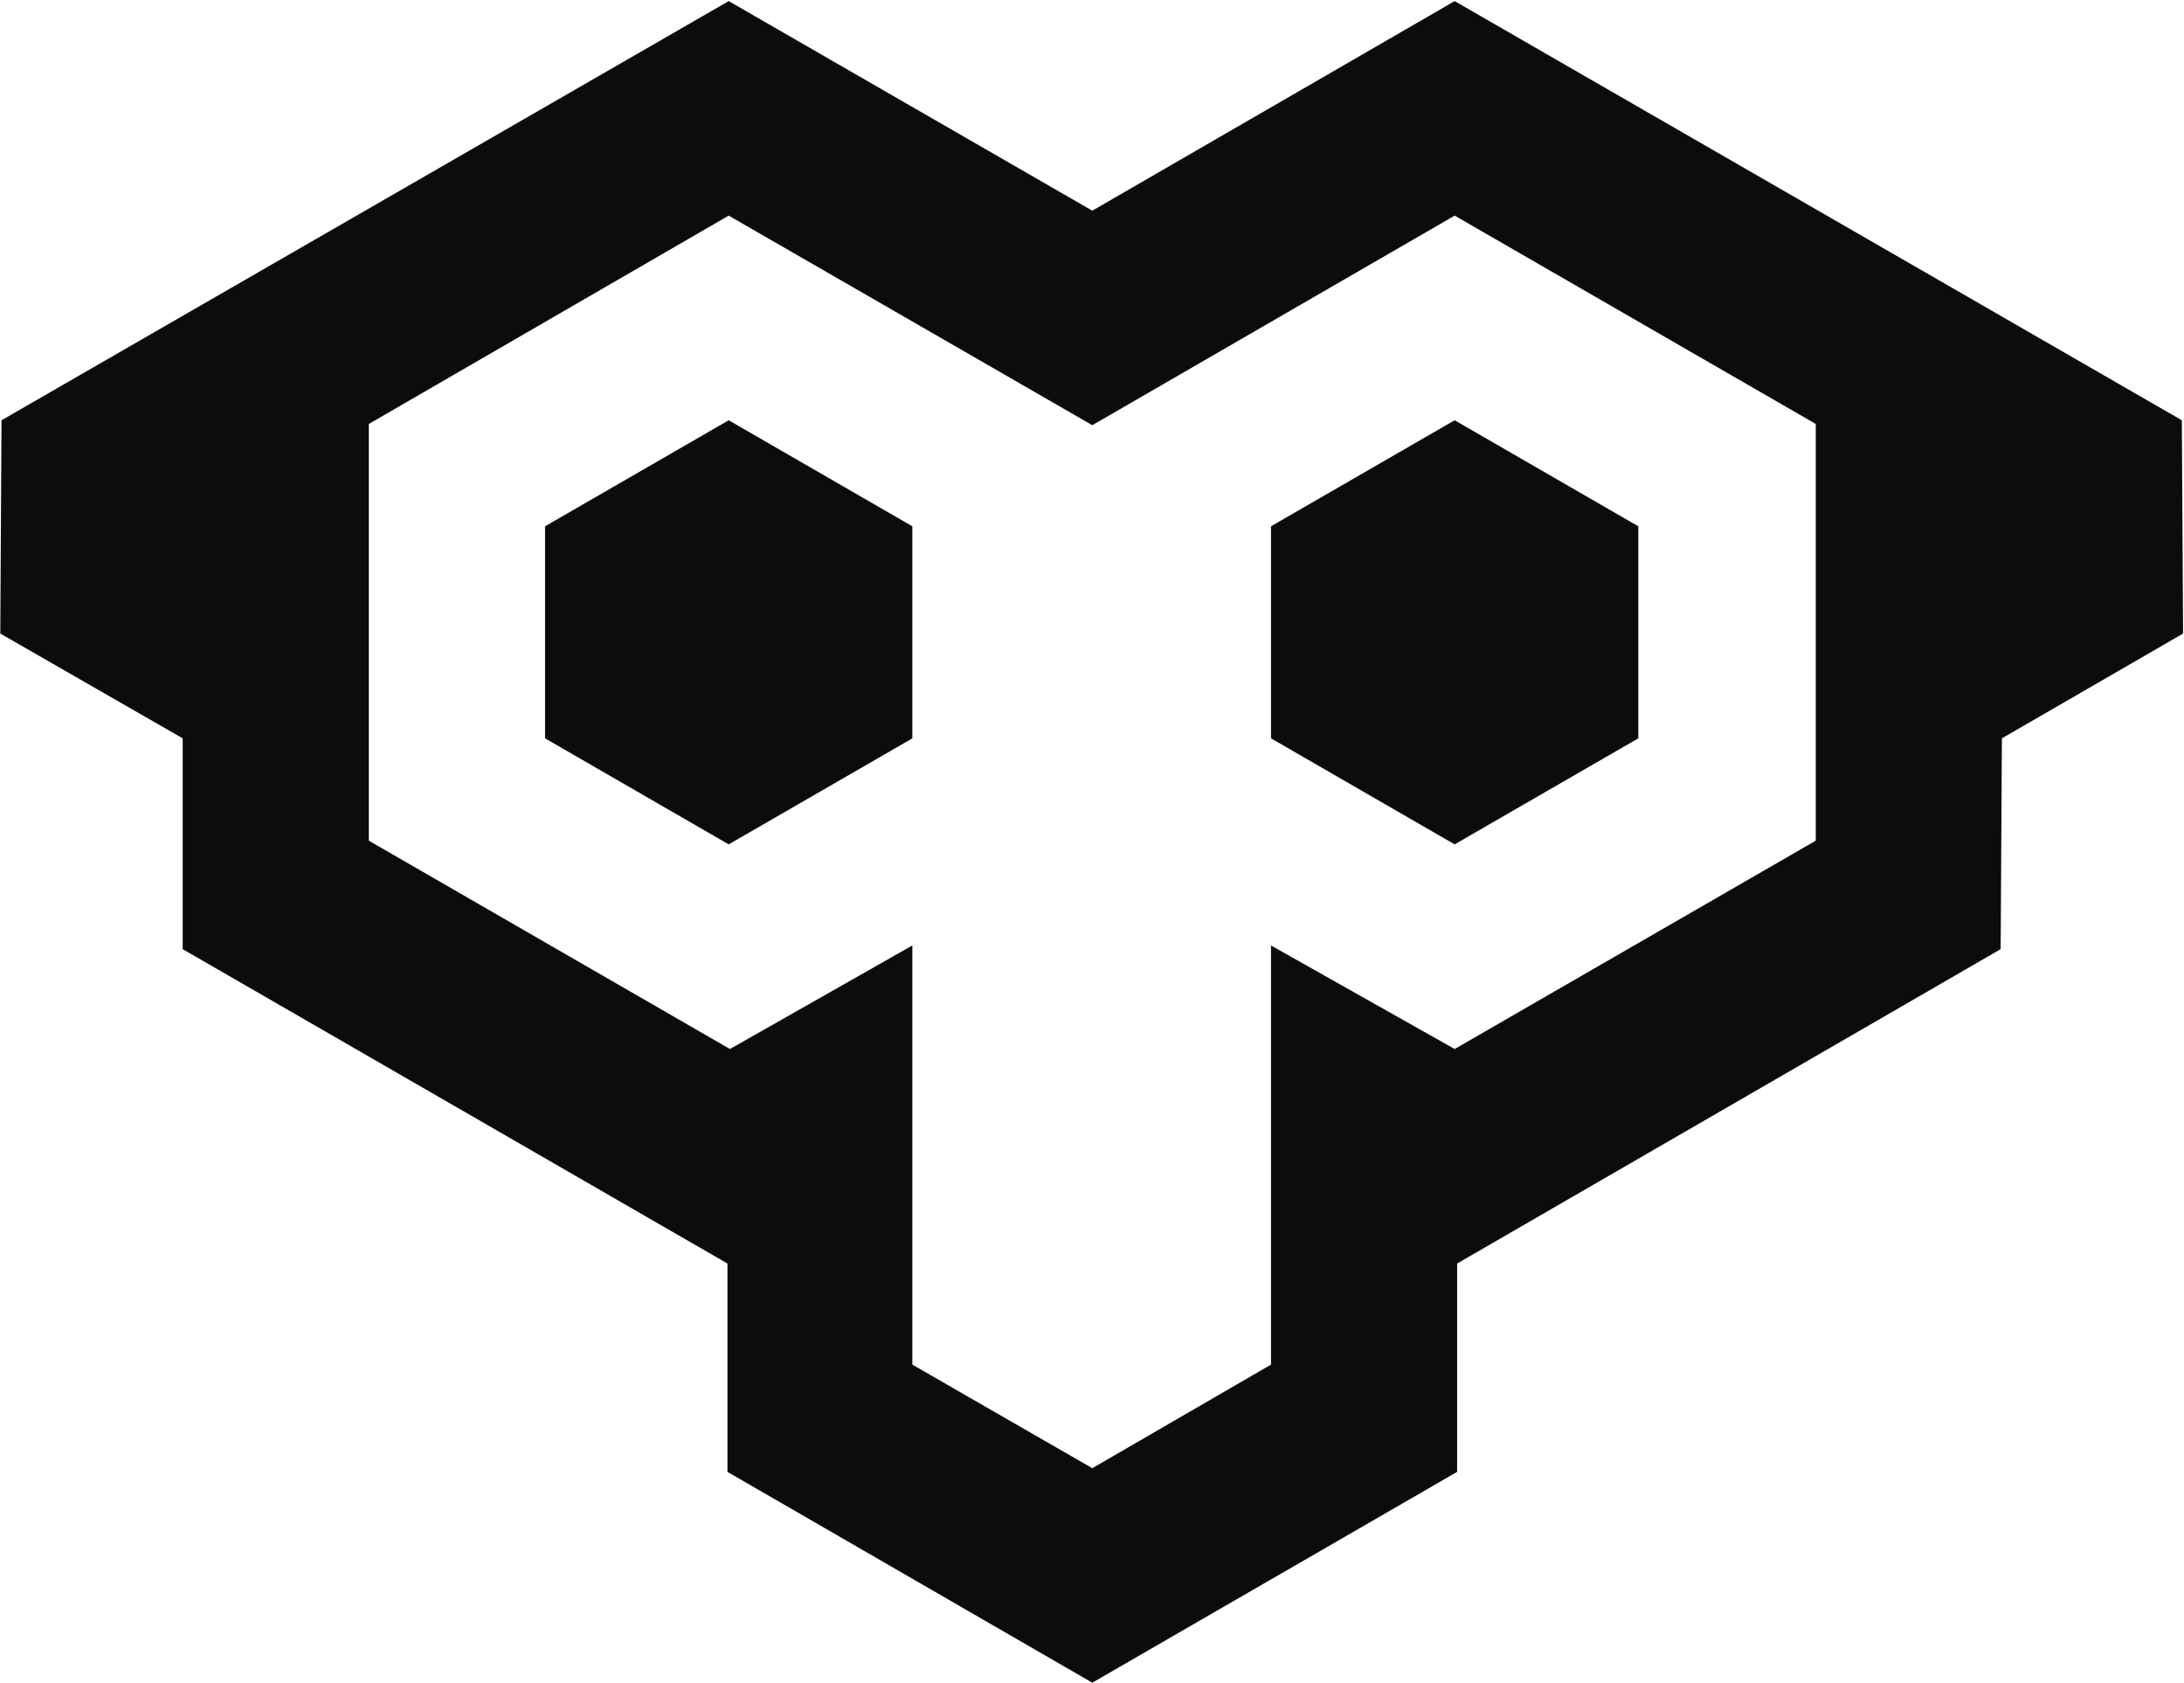
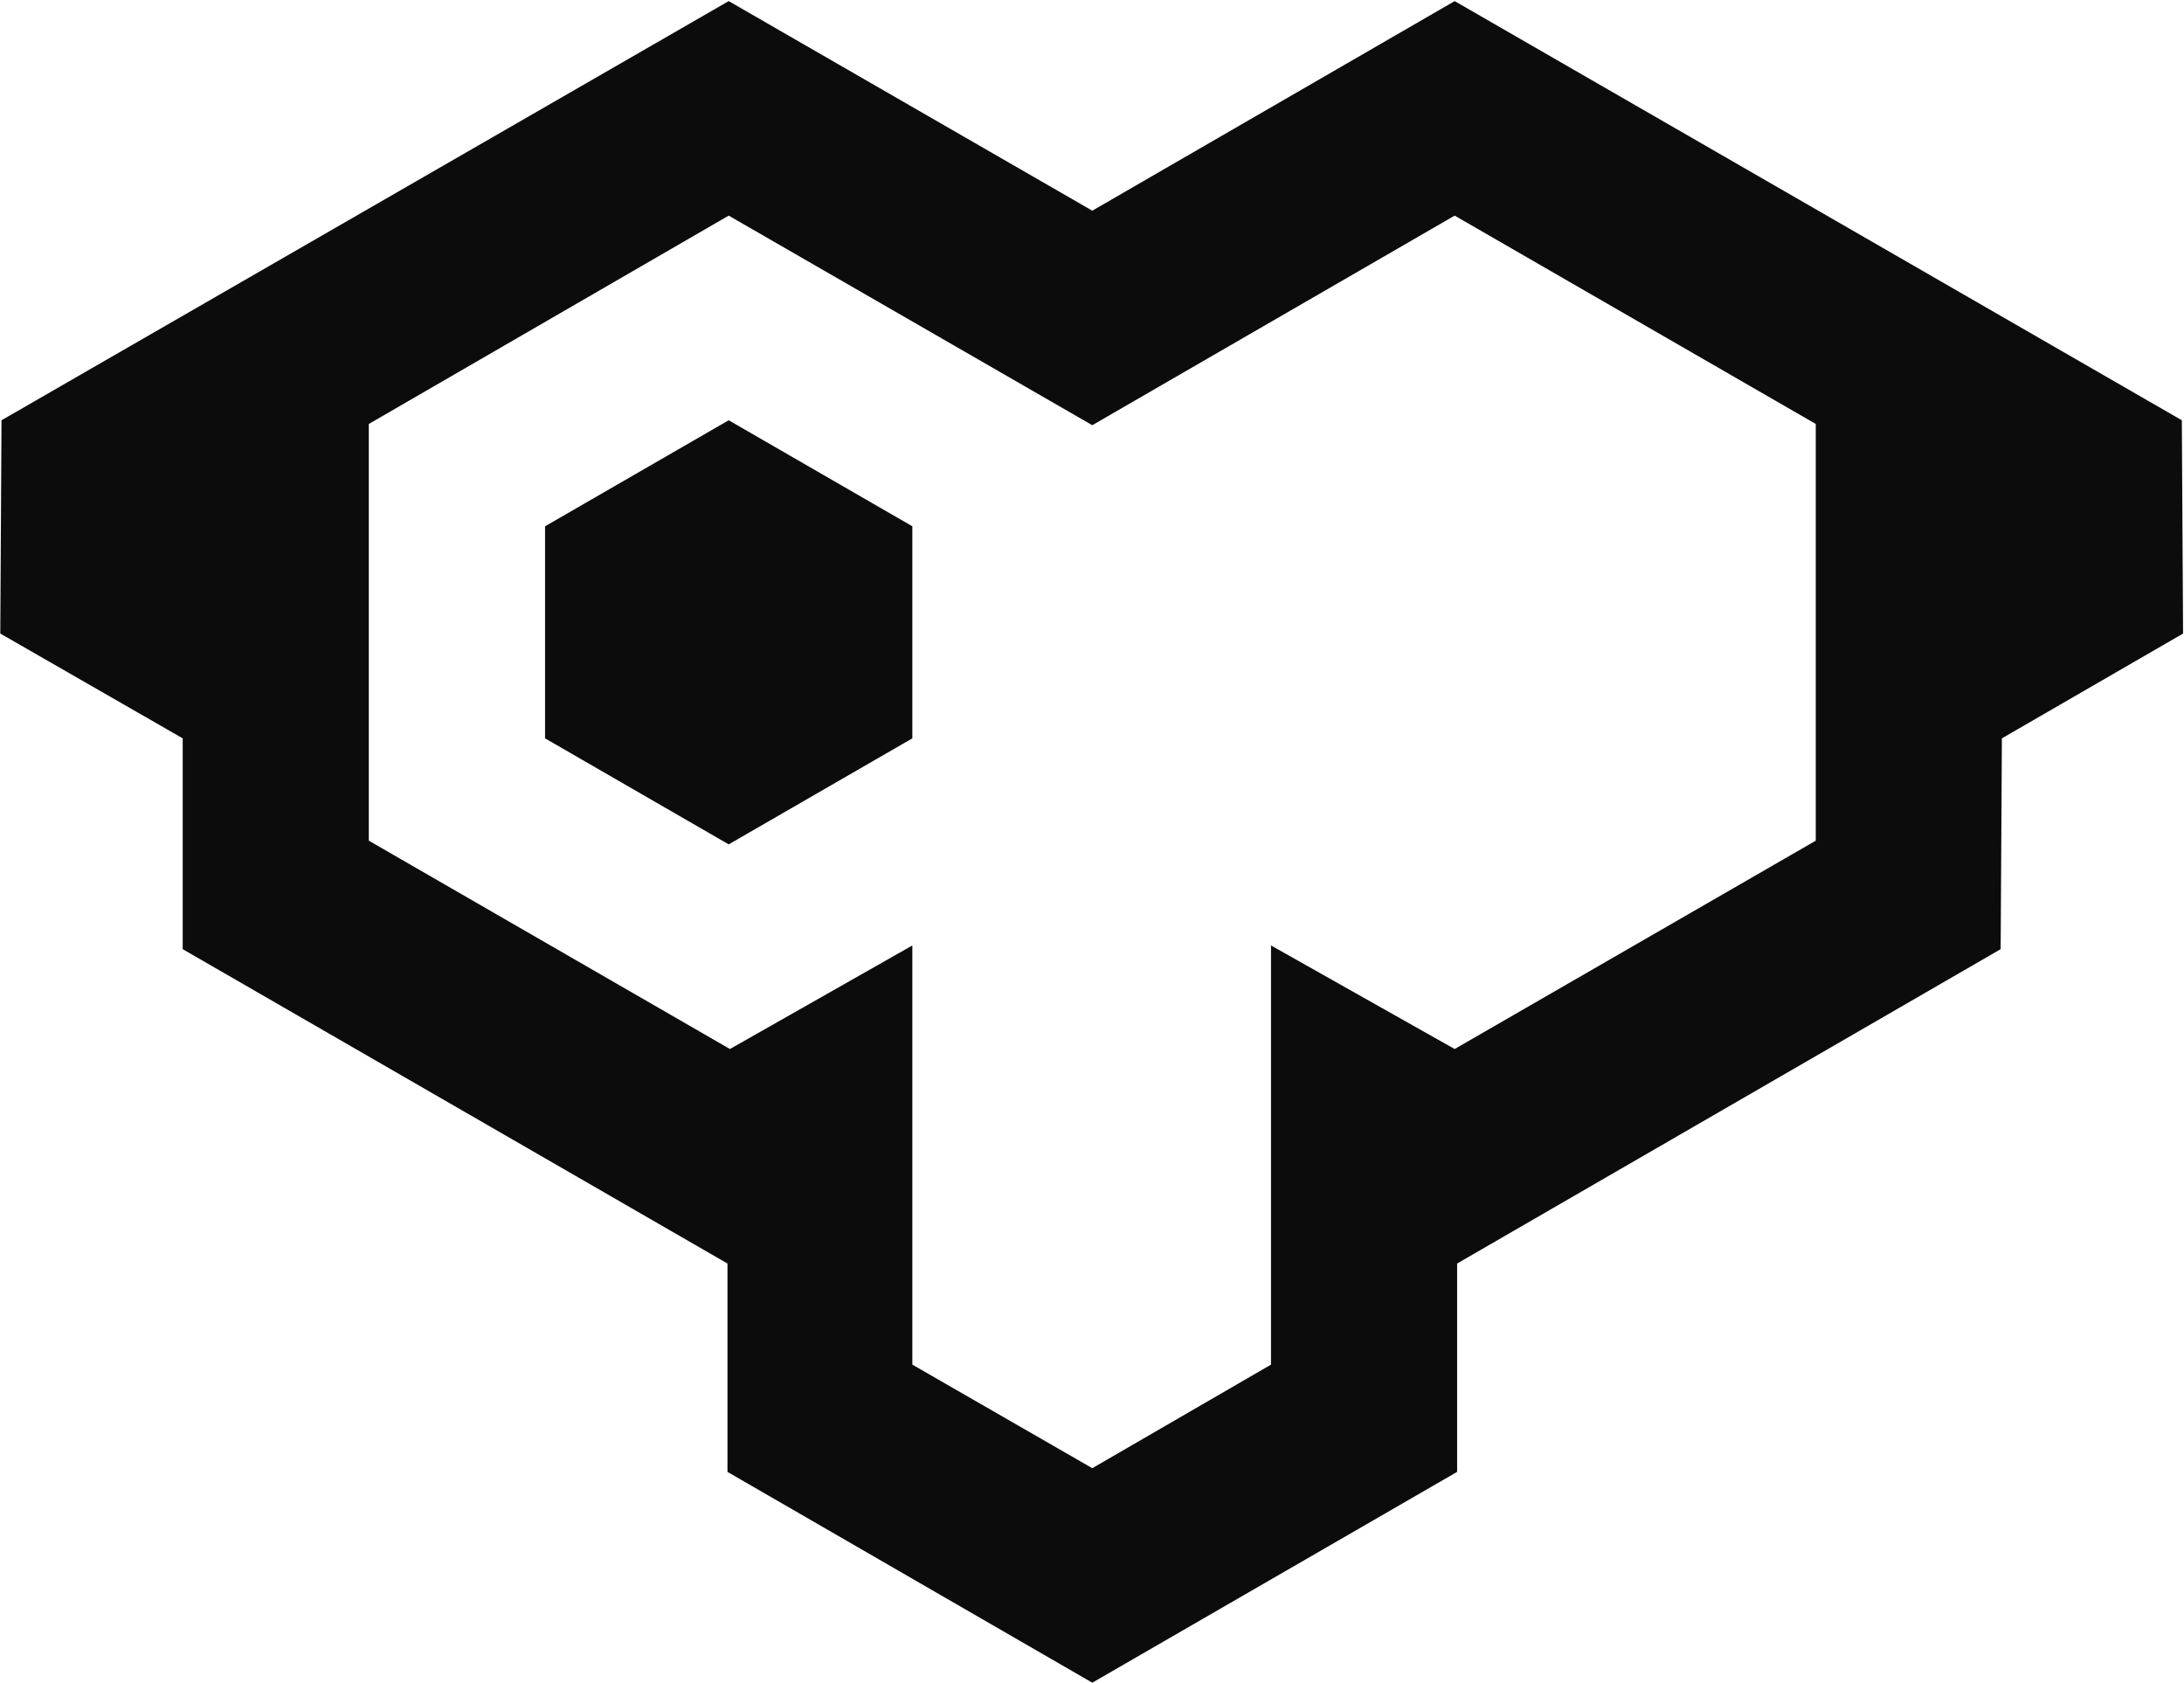
<svg xmlns="http://www.w3.org/2000/svg" width="1715" height="1321" viewBox="0 0 1715 1321" fill="none">
  <path d="M572.217 0.865L1.191 329.931L0.224 497.368L143.464 579.634V745.135L571.25 991.934V1155.5L857.73 1321L1144.21 1155.5V991.934L1571.03 745.135L1572 579.634L1714.27 497.368L1713.3 329.931L1142.28 0.865L857.73 165.398L572.217 0.865ZM289.608 332.835L572.217 169.27L857.73 333.803L1142.28 169.27L1425.85 332.835V659.965L1142.28 823.53L998.067 742.231V1071.3L857.73 1152.6L716.426 1071.3V742.231L573.185 823.53L289.608 659.965V332.835Z" fill="#0C0C0D" />
  <path d="M572.218 329.931L428.01 413.165V579.634L572.218 662.868L716.426 579.634V413.165L572.218 329.931Z" fill="#0C0C0D" />
-   <path d="M1142.27 329.931L998.066 413.165V579.634L1142.27 662.868L1286.48 579.634V413.165L1142.27 329.931Z" fill="#0C0C0D" />
</svg>